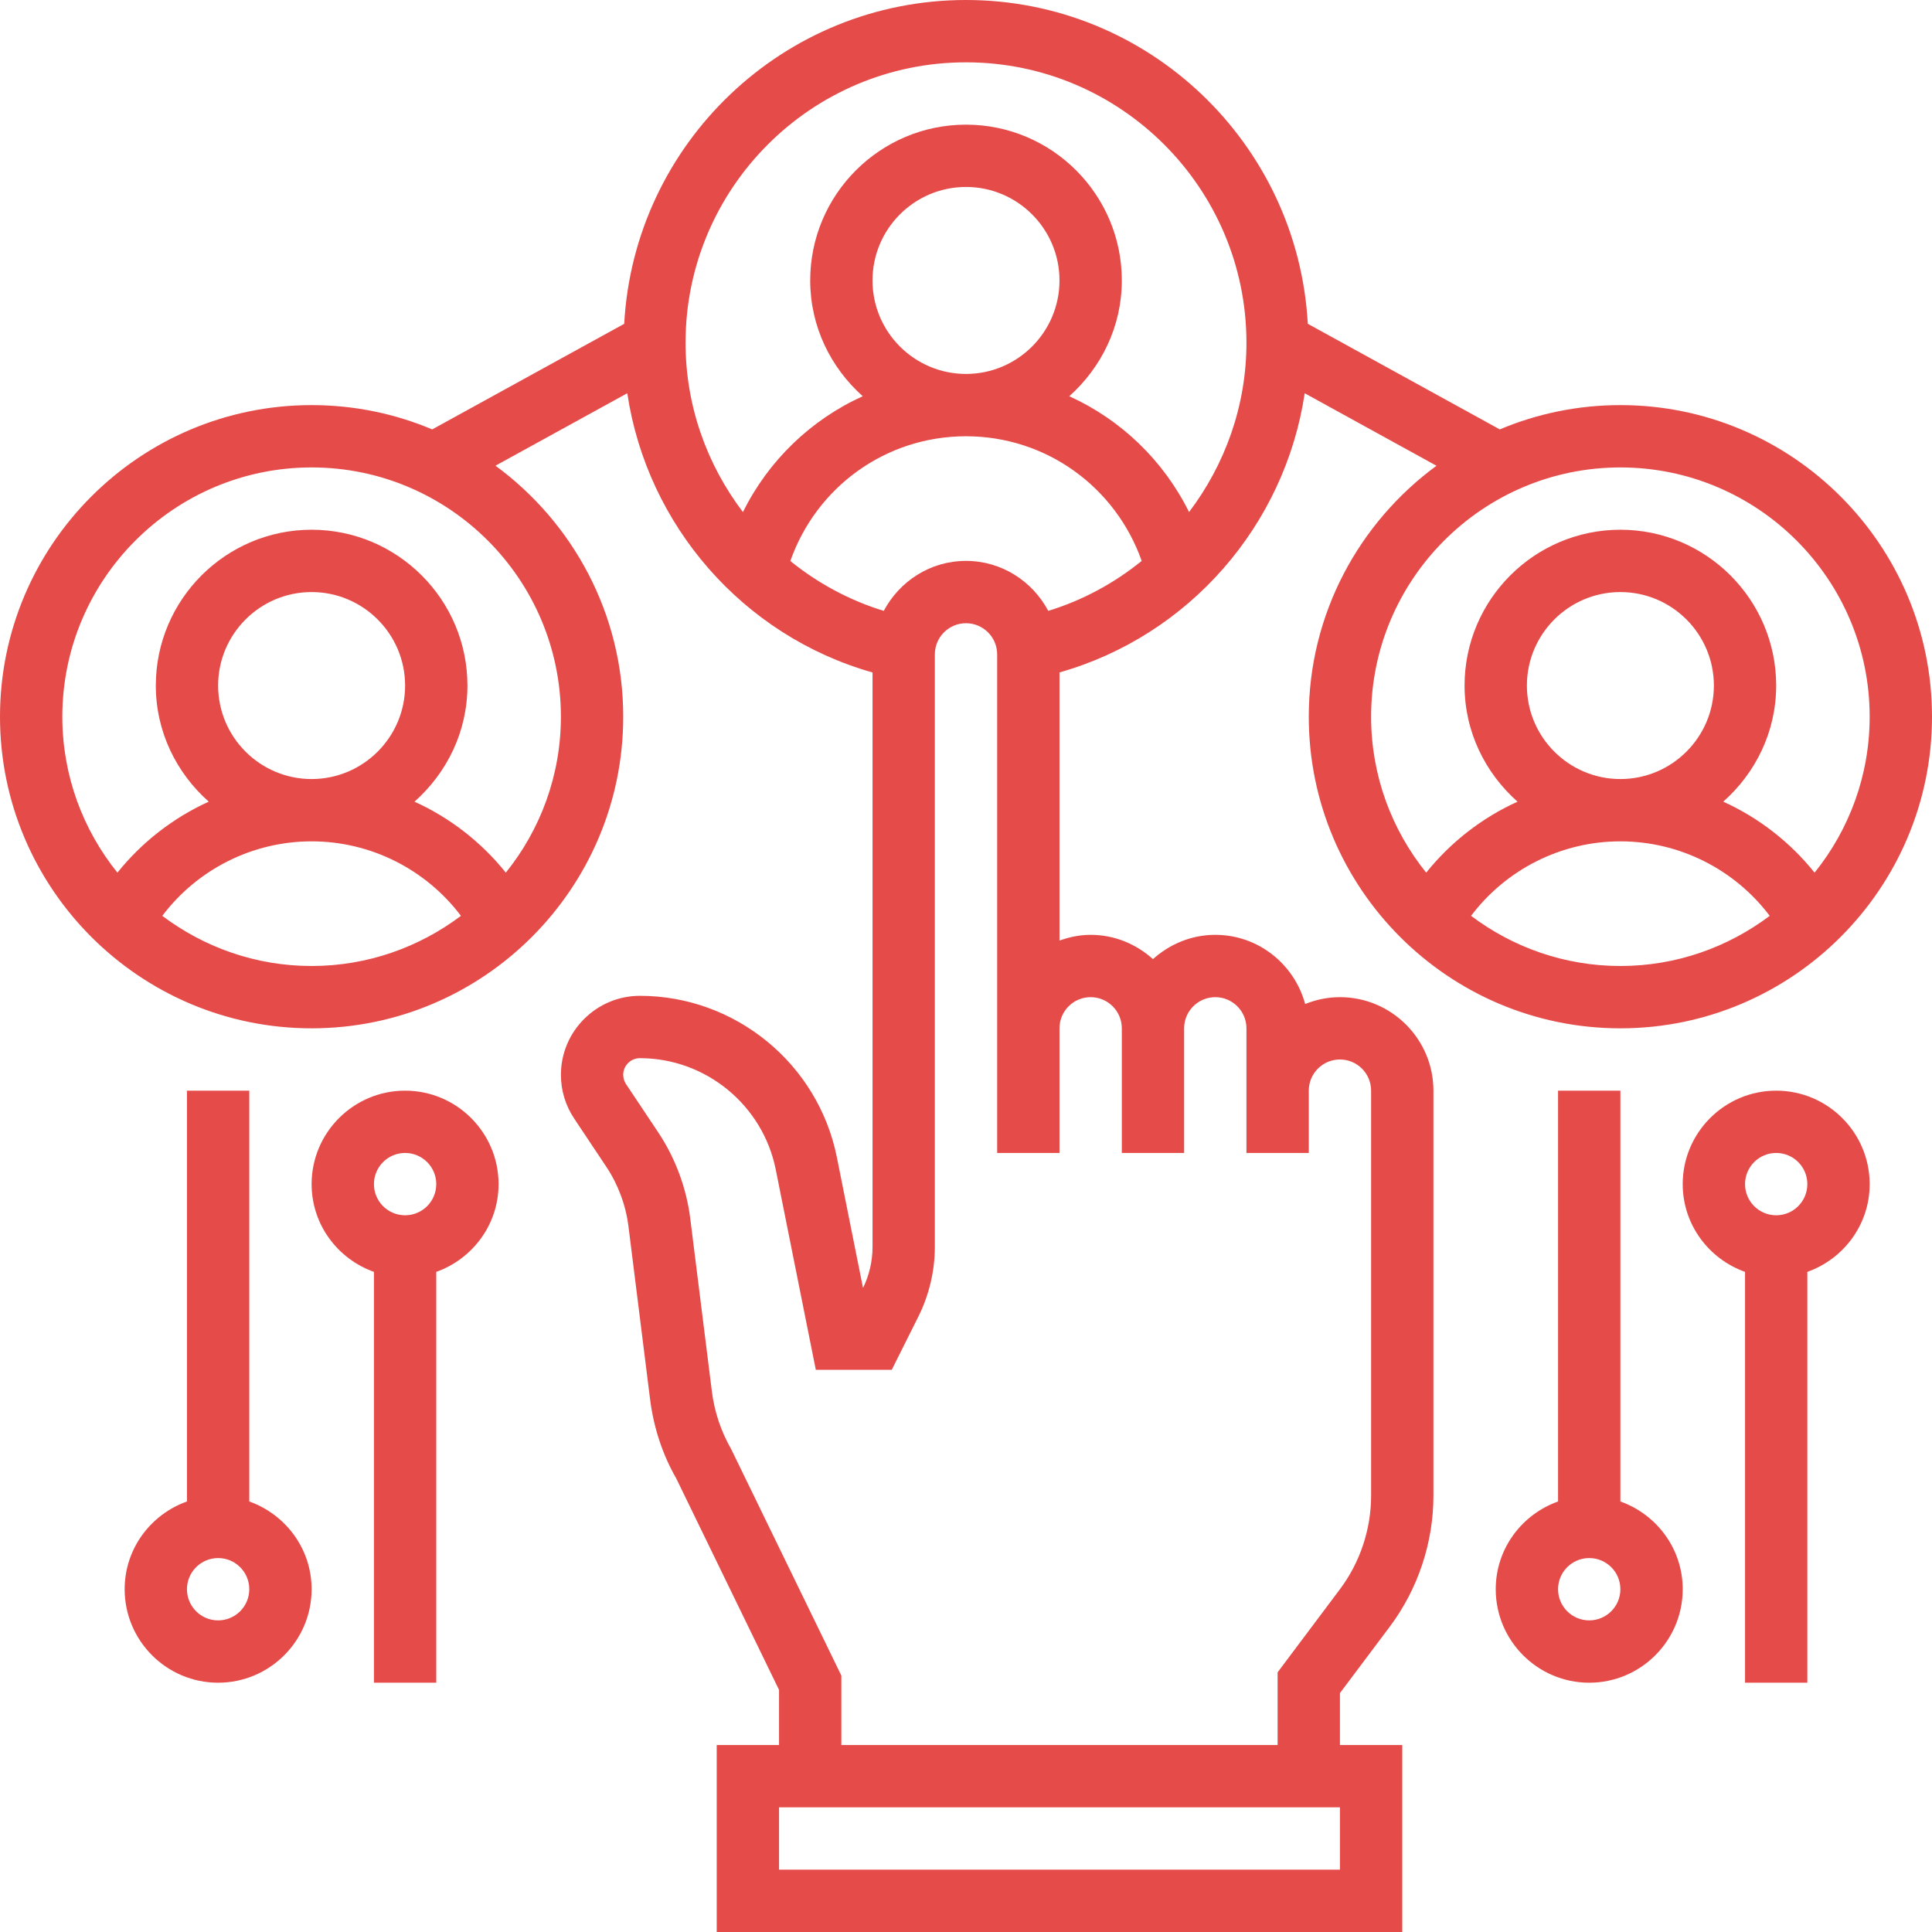
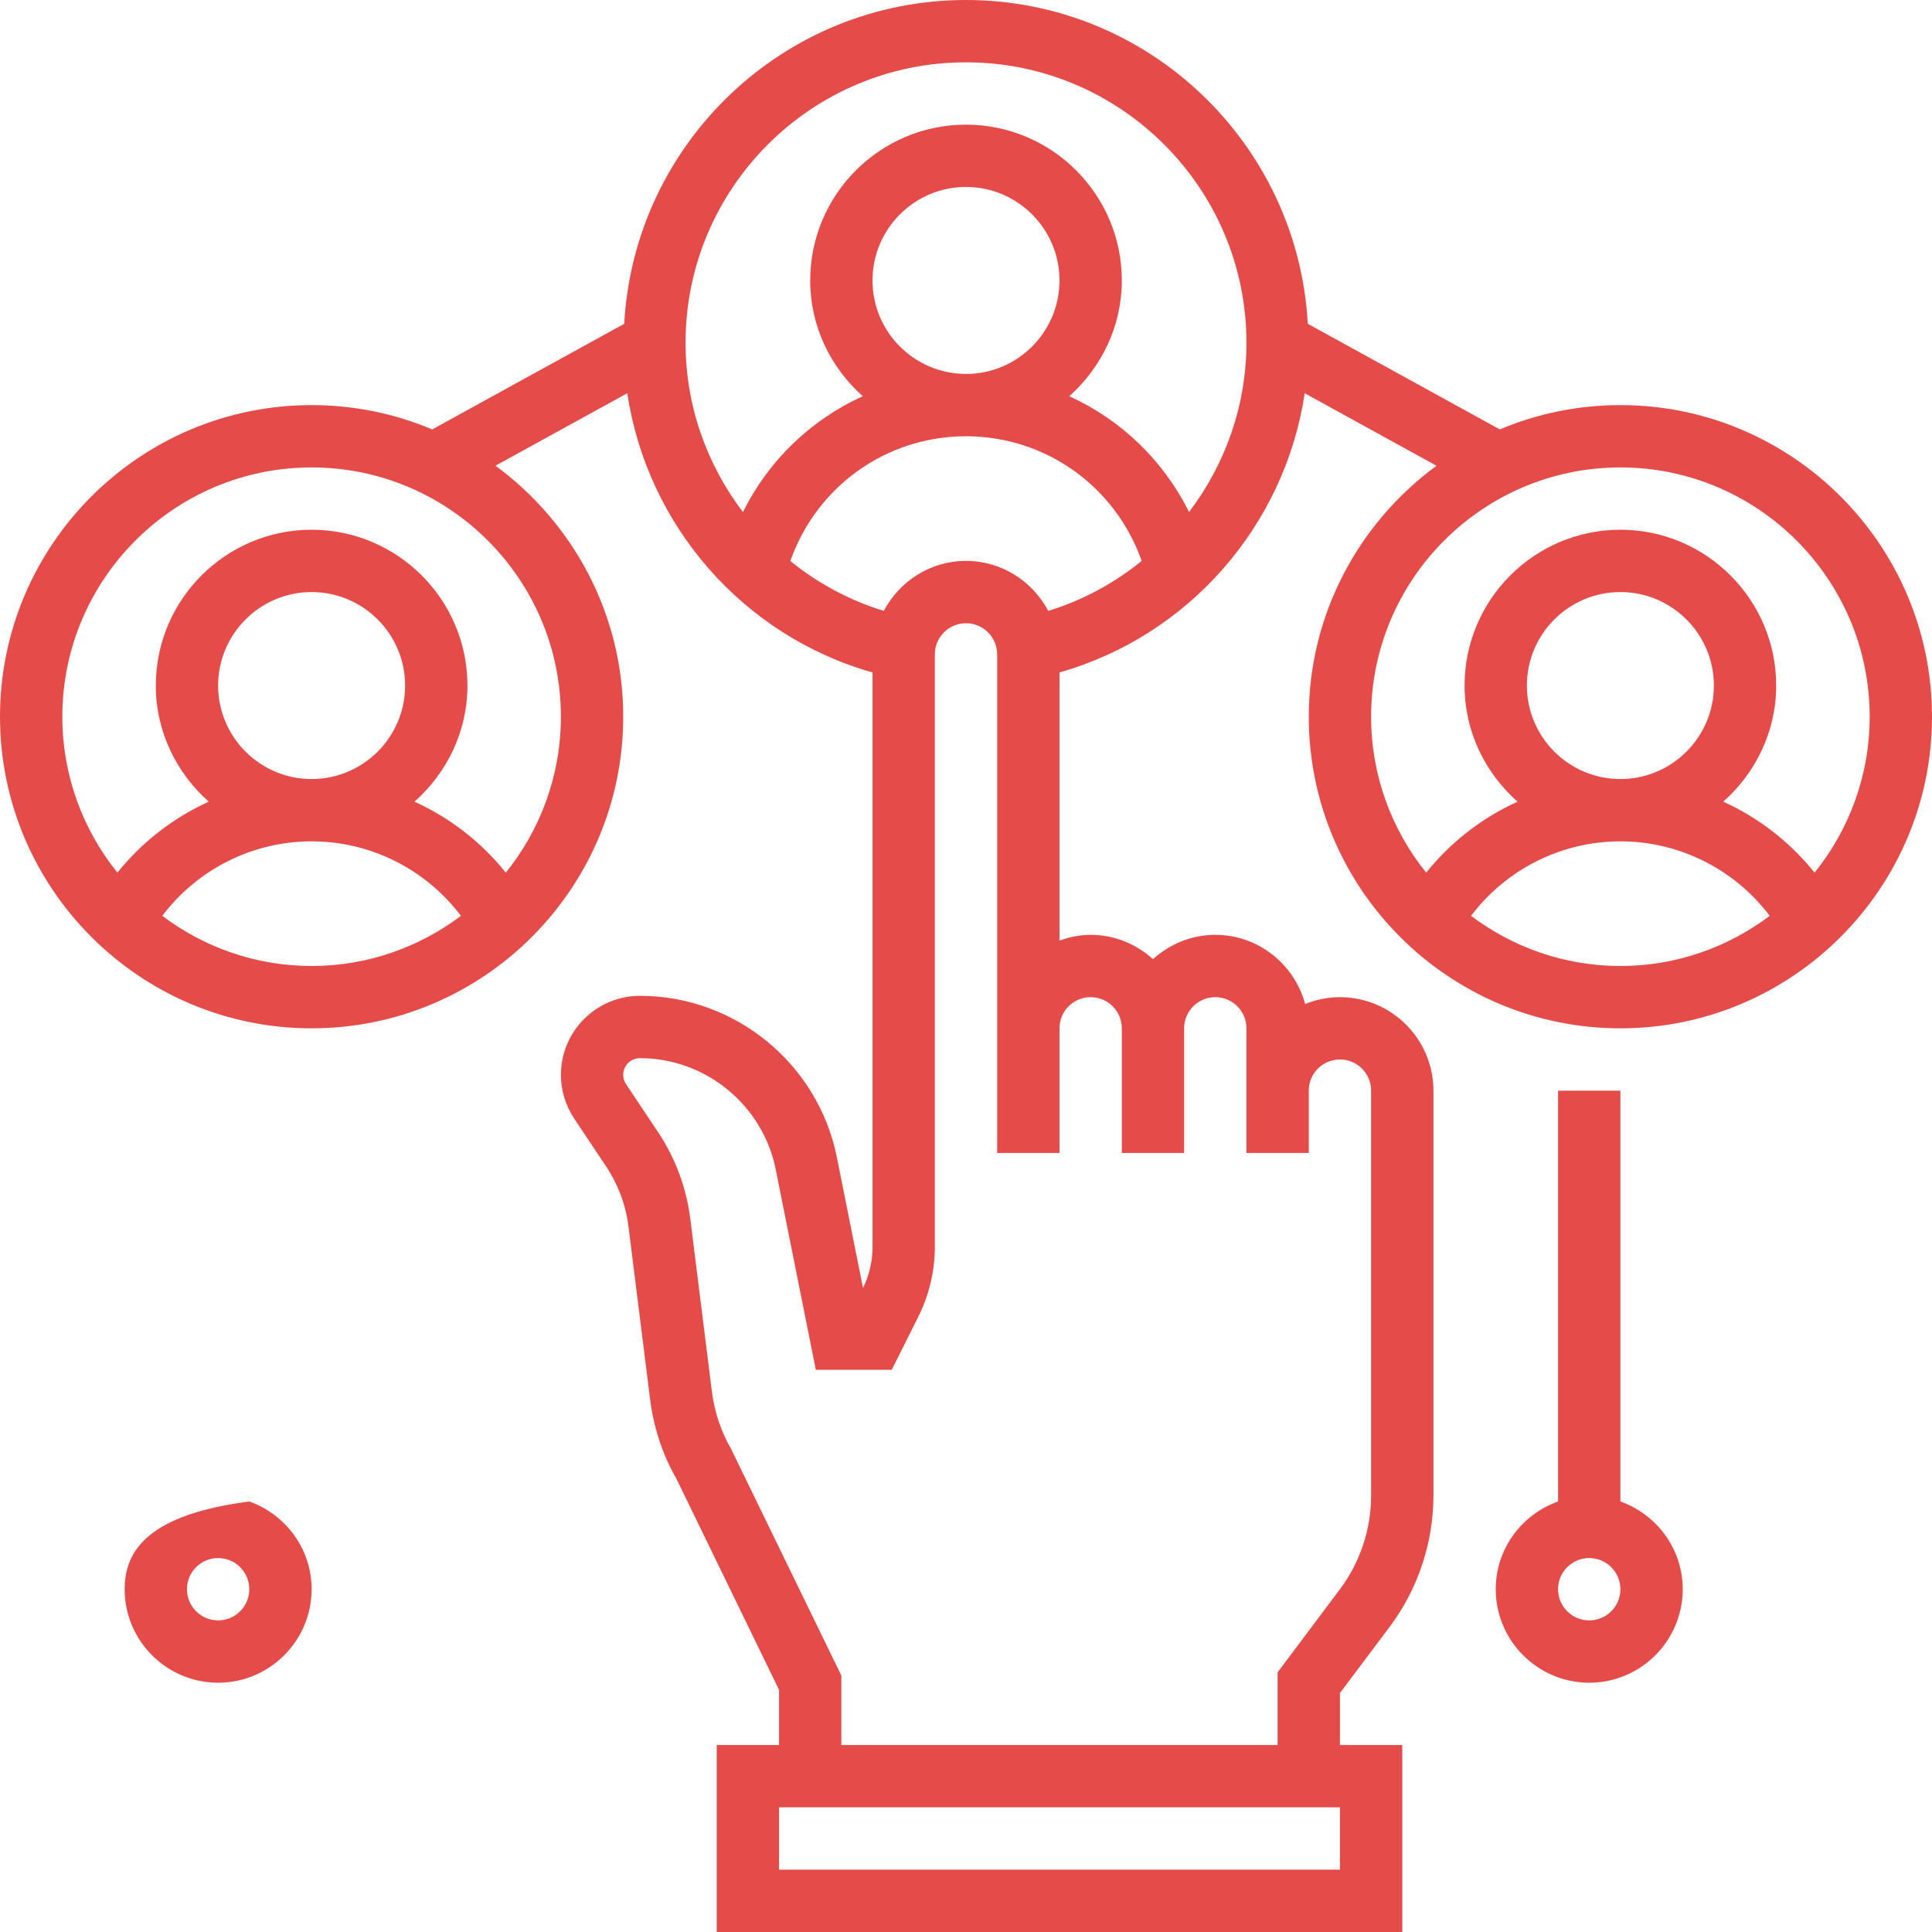
<svg xmlns="http://www.w3.org/2000/svg" width="69" height="69" viewBox="0 0 69 69" fill="none">
-   <path d="M8.903 53.624V38.952H6.677V53.624C5.385 54.085 4.452 55.309 4.452 56.758C4.452 58.599 5.95 60.097 7.79 60.097C9.631 60.097 11.129 58.599 11.129 56.758C11.129 55.309 10.195 54.085 8.903 53.624ZM7.79 57.871C7.176 57.871 6.677 57.372 6.677 56.758C6.677 56.144 7.176 55.645 7.79 55.645C8.405 55.645 8.903 56.144 8.903 56.758C8.903 57.372 8.405 57.871 7.79 57.871Z" fill="#E54B49" />
-   <path d="M14.468 38.952C12.627 38.952 11.129 40.45 11.129 42.29C11.129 43.739 12.063 44.964 13.355 45.424V60.097H15.581V45.424C16.873 44.964 17.806 43.739 17.806 42.29C17.806 40.45 16.308 38.952 14.468 38.952ZM14.468 43.403C13.853 43.403 13.355 42.905 13.355 42.29C13.355 41.676 13.853 41.177 14.468 41.177C15.082 41.177 15.581 41.676 15.581 42.29C15.581 42.905 15.082 43.403 14.468 43.403Z" fill="#E54B49" />
+   <path d="M8.903 53.624V38.952V53.624C5.385 54.085 4.452 55.309 4.452 56.758C4.452 58.599 5.95 60.097 7.79 60.097C9.631 60.097 11.129 58.599 11.129 56.758C11.129 55.309 10.195 54.085 8.903 53.624ZM7.79 57.871C7.176 57.871 6.677 57.372 6.677 56.758C6.677 56.144 7.176 55.645 7.79 55.645C8.405 55.645 8.903 56.144 8.903 56.758C8.903 57.372 8.405 57.871 7.79 57.871Z" fill="#E54B49" />
  <path d="M57.871 53.624V38.952H55.645V53.624C54.353 54.085 53.419 55.309 53.419 56.758C53.419 58.599 54.917 60.097 56.758 60.097C58.599 60.097 60.097 58.599 60.097 56.758C60.097 55.309 59.163 54.085 57.871 53.624ZM56.758 57.871C56.144 57.871 55.645 57.372 55.645 56.758C55.645 56.144 56.144 55.645 56.758 55.645C57.372 55.645 57.871 56.144 57.871 56.758C57.871 57.372 57.372 57.871 56.758 57.871Z" fill="#E54B49" />
-   <path d="M63.435 38.952C61.595 38.952 60.097 40.45 60.097 42.29C60.097 43.739 61.031 44.964 62.323 45.424V60.097H64.548V45.424C65.841 44.964 66.774 43.739 66.774 42.29C66.774 40.45 65.276 38.952 63.435 38.952ZM63.435 43.403C62.821 43.403 62.323 42.905 62.323 42.29C62.323 41.676 62.821 41.177 63.435 41.177C64.05 41.177 64.548 41.676 64.548 42.29C64.548 42.905 64.05 43.403 63.435 43.403Z" fill="#E54B49" />
  <path d="M47.855 35.613C47.415 35.613 46.998 35.703 46.613 35.858C46.229 34.439 44.942 33.387 43.403 33.387C42.545 33.387 41.77 33.722 41.177 34.255C40.585 33.721 39.81 33.387 38.952 33.387C38.56 33.387 38.188 33.467 37.839 33.592V24.015C42.466 22.704 45.891 18.758 46.597 14.045L51.303 16.634C48.544 18.66 46.742 21.919 46.742 25.597C46.742 31.733 51.734 36.726 57.871 36.726C64.007 36.726 69 31.733 69 25.597C69 19.46 64.007 14.468 57.871 14.468C56.345 14.468 54.889 14.777 53.564 15.336L46.707 11.564C46.353 5.13 41.022 0 34.5 0C27.978 0 22.646 5.13 22.293 11.565L15.436 15.336C14.111 14.777 12.656 14.468 11.129 14.468C4.992 14.468 0 19.46 0 25.597C0 31.733 4.992 36.726 11.129 36.726C17.266 36.726 22.258 31.733 22.258 25.597C22.258 21.918 20.456 18.66 17.696 16.632L22.403 14.044C23.109 18.761 26.532 22.706 31.162 24.017V44.531C31.162 45.037 31.046 45.544 30.822 45.998L29.888 41.331C29.219 37.99 26.261 35.565 22.855 35.565C21.3 35.565 20.033 36.831 20.033 38.386C20.033 38.945 20.197 39.486 20.508 39.951L21.653 41.669C22.077 42.305 22.35 43.041 22.445 43.799L23.215 49.957C23.342 50.984 23.667 51.96 24.147 52.792L27.823 60.353V62.323H25.597V69H50.081V62.323H47.855V60.467L49.636 58.094C50.64 56.755 51.194 55.095 51.194 53.419V38.952C51.194 37.111 49.696 35.613 47.855 35.613ZM57.871 34.5C55.869 34.5 54.026 33.828 52.538 32.709C53.79 31.049 55.76 30.048 57.871 30.048C59.982 30.048 61.952 31.049 63.204 32.709C61.716 33.828 59.873 34.5 57.871 34.5ZM54.532 24.484C54.532 22.643 56.03 21.145 57.871 21.145C59.712 21.145 61.21 22.643 61.21 24.484C61.21 26.325 59.712 27.823 57.871 27.823C56.03 27.823 54.532 26.325 54.532 24.484ZM57.871 16.694C62.78 16.694 66.774 20.688 66.774 25.597C66.774 27.703 66.035 29.64 64.807 31.166C63.925 30.068 62.808 29.204 61.545 28.631C62.695 27.61 63.435 26.139 63.435 24.484C63.435 21.416 60.939 18.919 57.871 18.919C54.803 18.919 52.306 21.416 52.306 24.484C52.306 26.139 53.047 27.61 54.197 28.631C52.934 29.205 51.817 30.068 50.935 31.166C49.707 29.64 48.968 27.703 48.968 25.597C48.968 20.688 52.962 16.694 57.871 16.694ZM11.129 34.5C9.127 34.5 7.284 33.828 5.796 32.709C7.048 31.049 9.018 30.048 11.129 30.048C13.24 30.048 15.21 31.049 16.462 32.709C14.974 33.828 13.131 34.5 11.129 34.5ZM7.79 24.484C7.79 22.643 9.288 21.145 11.129 21.145C12.97 21.145 14.468 22.643 14.468 24.484C14.468 26.325 12.97 27.823 11.129 27.823C9.288 27.823 7.79 26.325 7.79 24.484ZM20.032 25.597C20.032 27.703 19.293 29.64 18.065 31.166C17.183 30.068 16.066 29.204 14.803 28.631C15.954 27.61 16.694 26.139 16.694 24.484C16.694 21.416 14.197 18.919 11.129 18.919C8.061 18.919 5.565 21.416 5.565 24.484C5.565 26.139 6.305 27.61 7.455 28.631C6.192 29.205 5.075 30.068 4.193 31.166C2.965 29.64 2.226 27.703 2.226 25.597C2.226 20.688 6.22 16.694 11.129 16.694C16.038 16.694 20.032 20.688 20.032 25.597ZM24.484 12.242C24.484 6.719 28.977 2.226 34.5 2.226C40.023 2.226 44.516 6.719 44.516 12.242C44.516 14.487 43.754 16.59 42.466 18.287C41.55 16.441 40.033 14.988 38.188 14.151C39.33 13.131 40.065 11.664 40.065 10.016C40.065 6.948 37.568 4.452 34.5 4.452C31.432 4.452 28.936 6.948 28.936 10.016C28.936 11.664 29.67 13.131 30.812 14.151C28.965 14.988 27.449 16.442 26.533 18.288C25.245 16.592 24.484 14.489 24.484 12.242ZM37.839 10.016C37.839 11.857 36.341 13.355 34.5 13.355C32.659 13.355 31.161 11.857 31.161 10.016C31.161 8.175 32.659 6.677 34.5 6.677C36.341 6.677 37.839 8.175 37.839 10.016ZM28.226 20.036C29.158 17.388 31.638 15.581 34.5 15.581C37.36 15.581 39.84 17.388 40.775 20.033C39.8 20.822 38.676 21.438 37.438 21.817C36.876 20.761 35.778 20.032 34.5 20.032C33.222 20.032 32.124 20.761 31.563 21.817C30.324 21.438 29.2 20.823 28.226 20.036ZM47.855 66.774H27.823V64.548H47.855V66.774ZM48.968 53.419C48.968 54.616 48.573 55.802 47.855 56.758L45.629 59.726V62.323H30.048V59.841L26.113 51.753C25.746 51.113 25.514 50.418 25.423 49.684L24.653 43.526C24.516 42.427 24.12 41.359 23.505 40.437L22.358 38.718C22.293 38.62 22.258 38.505 22.258 38.386C22.258 38.058 22.525 37.792 22.854 37.792C25.203 37.792 27.243 39.465 27.705 41.768L29.136 48.921H31.849L32.8 47.019C33.183 46.251 33.387 45.39 33.387 44.532V23.371C33.387 22.757 33.886 22.258 34.5 22.258C35.114 22.258 35.613 22.757 35.613 23.371V41.177H37.839V36.726C37.839 36.111 38.337 35.613 38.952 35.613C39.566 35.613 40.065 36.111 40.065 36.726V41.177H42.29V36.726C42.29 36.111 42.789 35.613 43.403 35.613C44.017 35.613 44.516 36.111 44.516 36.726V41.177H46.742V38.952C46.742 38.337 47.24 37.839 47.855 37.839C48.469 37.839 48.968 38.337 48.968 38.952V53.419Z" fill="#E54B49" />
</svg>